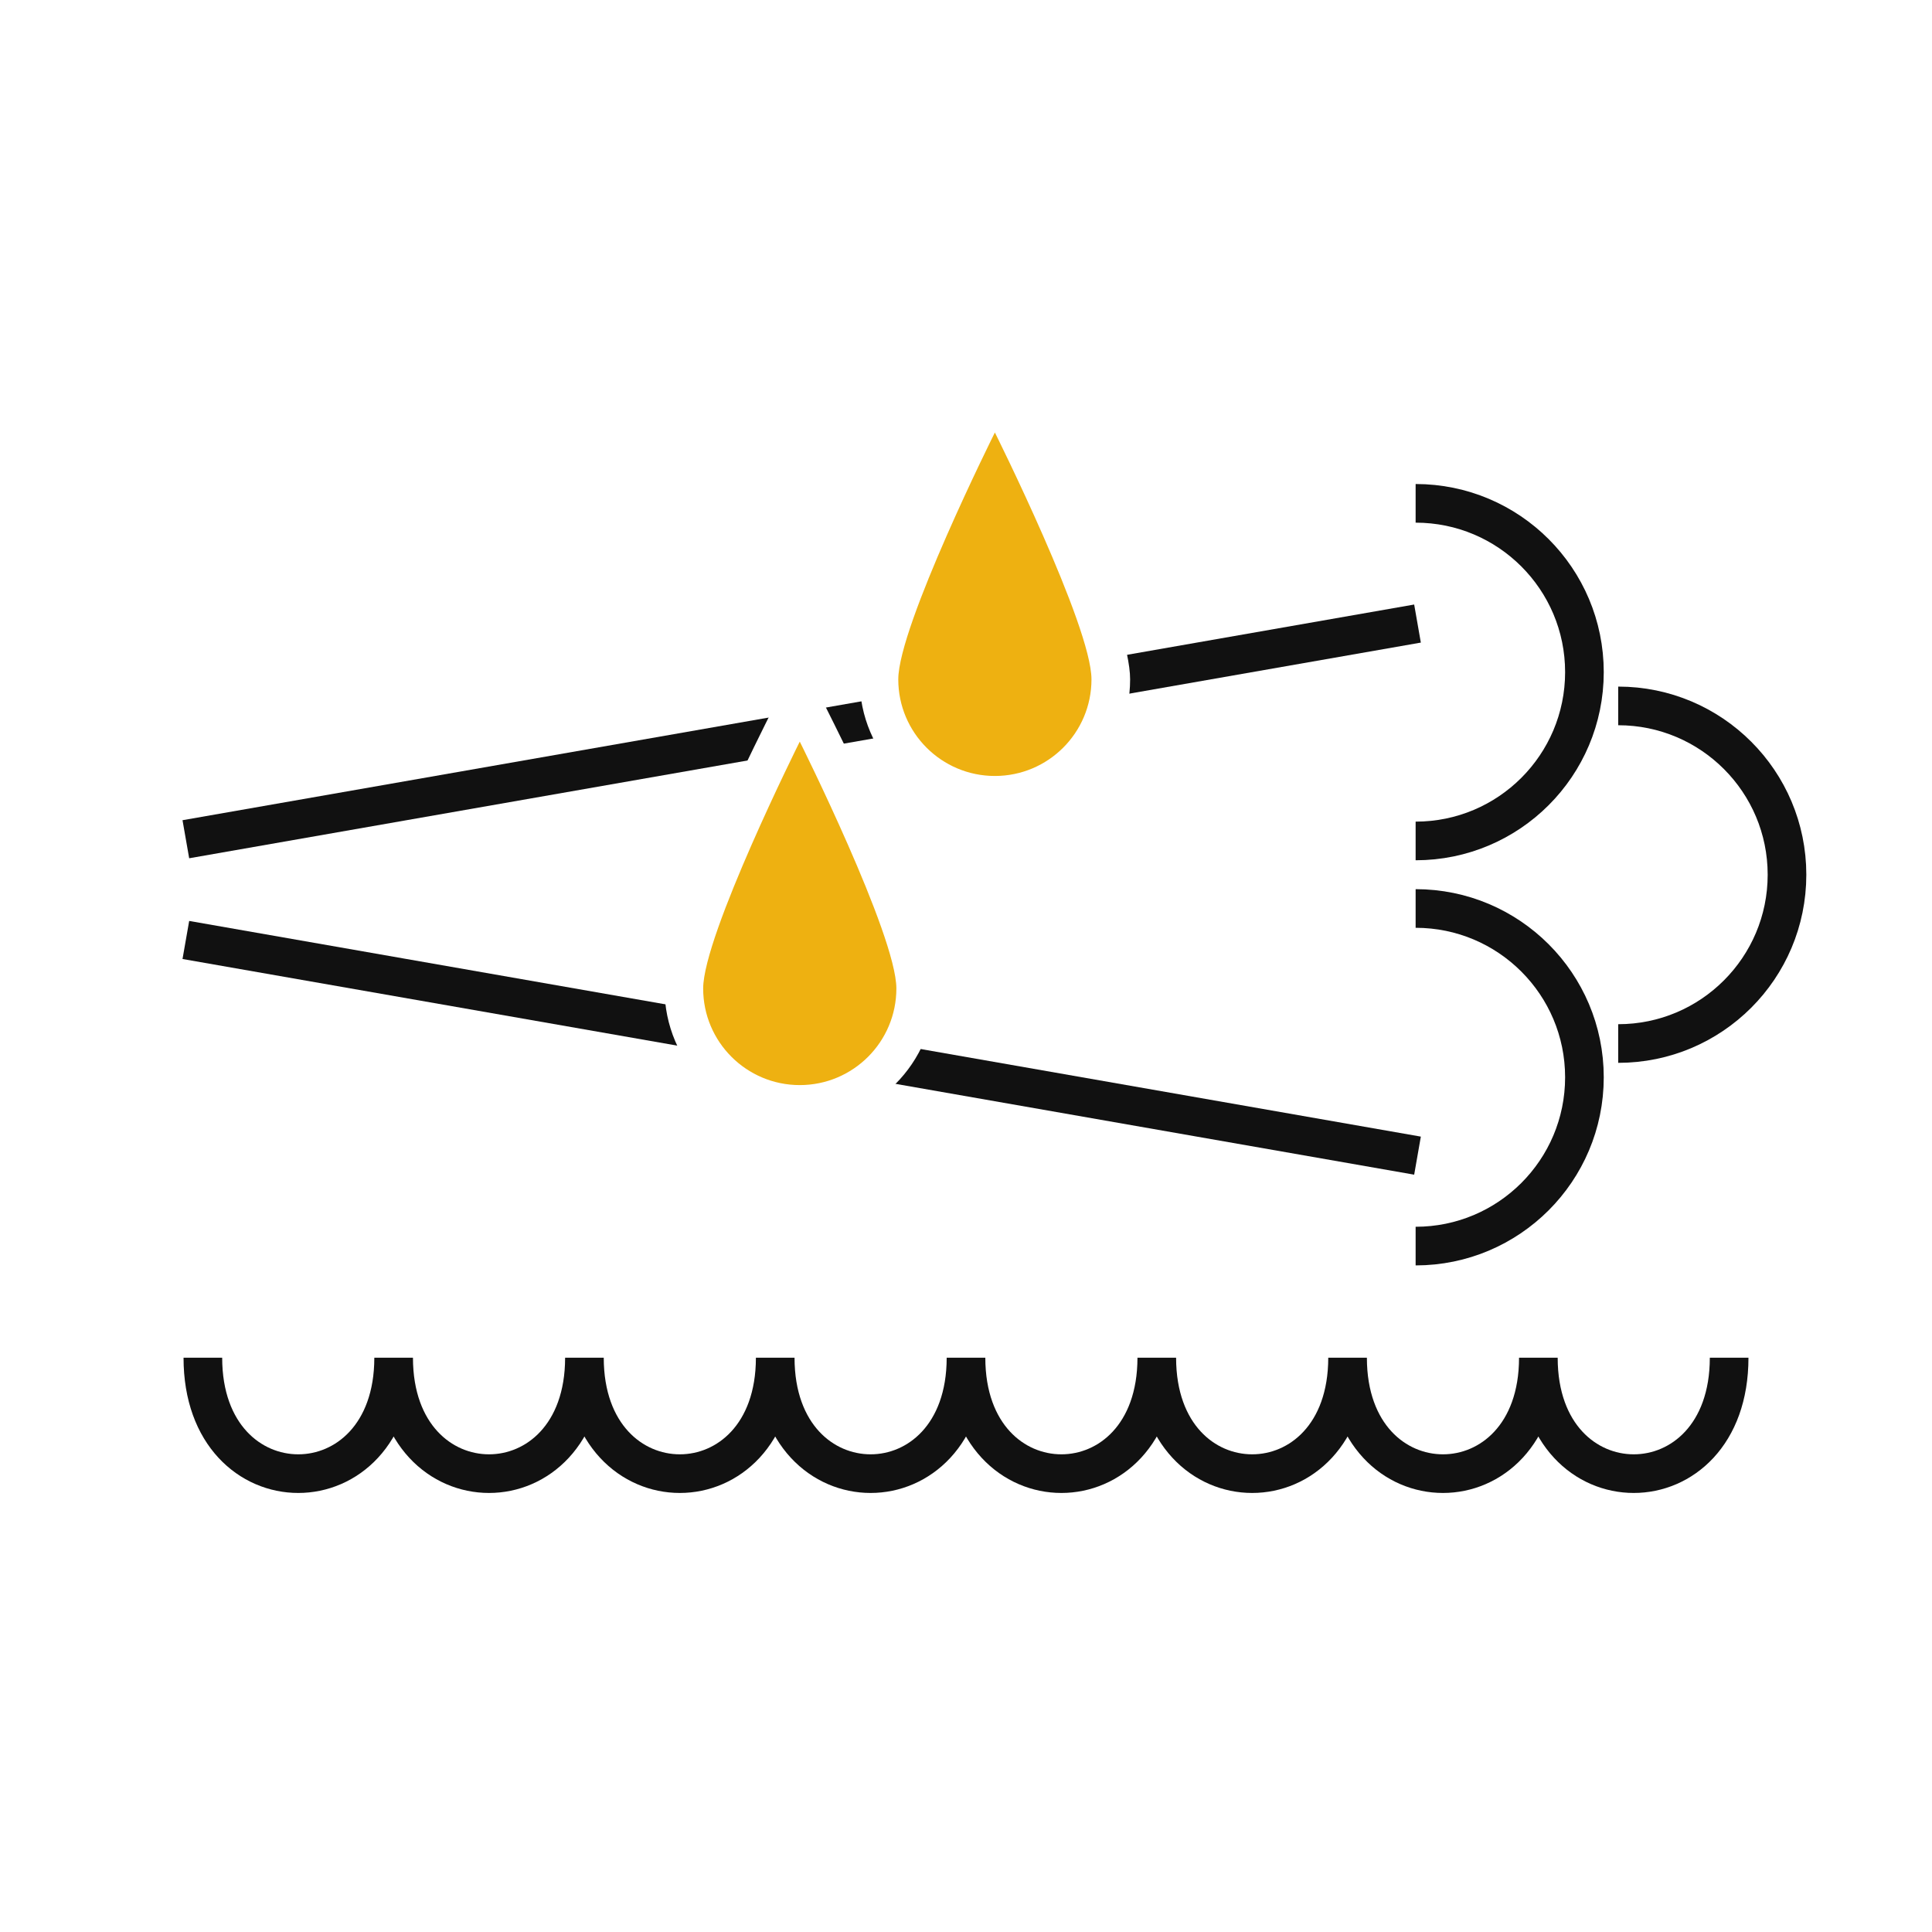
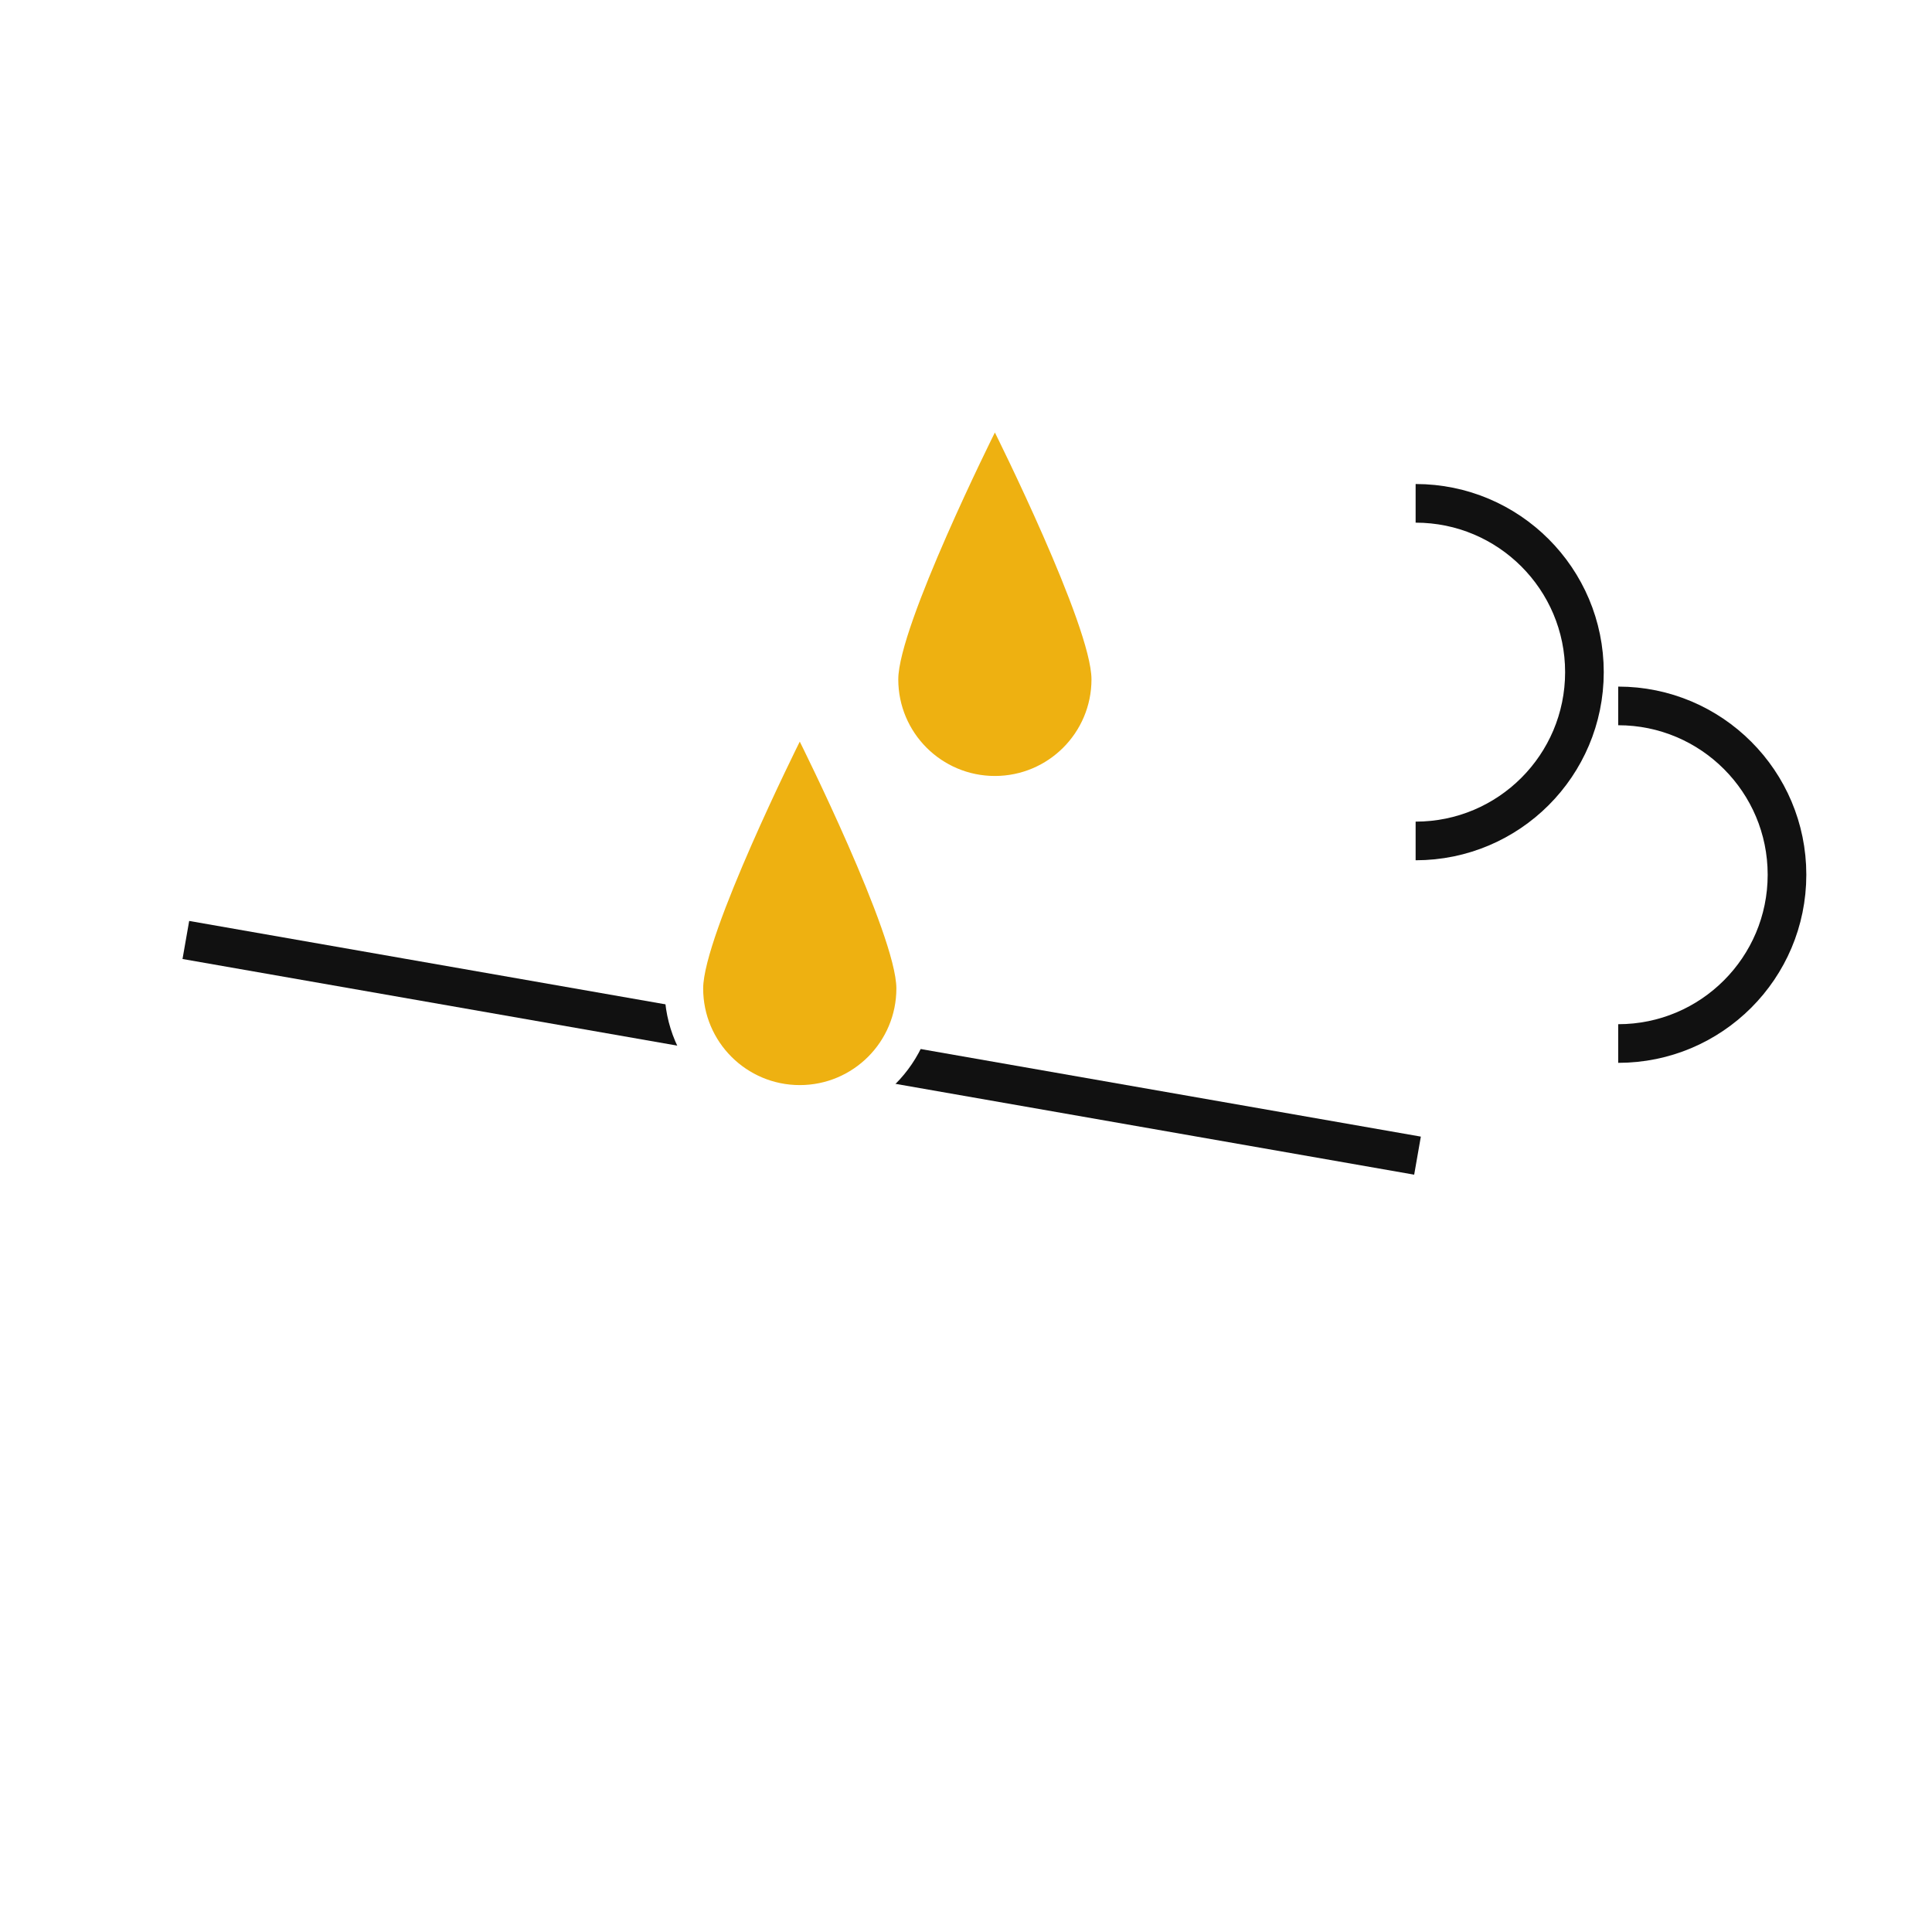
<svg xmlns="http://www.w3.org/2000/svg" width="150" height="150" viewBox="0 0 150 150" fill="none">
-   <rect width="150" height="150" fill="white" />
-   <path d="M15.75 105.413C15.75 117.413 30.562 117.413 30.562 105.413C30.562 117.413 45.375 117.413 45.375 105.413C45.375 117.413 60.188 117.413 60.188 105.413C60.188 117.413 75 117.413 75 105.413C75 117.413 89.812 117.413 89.812 105.413C89.812 117.413 104.625 117.413 104.625 105.413C104.625 117.413 119.438 117.413 119.438 105.413C119.438 117.413 134.25 117.413 134.25 105.413" stroke="#111111" stroke-width="3" stroke-miterlimit="10" />
  <path d="M109.909 39.079C117.148 39.079 123.015 44.947 123.015 52.185C123.015 59.424 117.148 65.291 109.909 65.291" stroke="#111111" stroke-width="3" stroke-miterlimit="10" />
  <path d="M125.636 54.807C132.874 54.807 138.742 60.674 138.742 67.913C138.742 75.151 132.874 81.019 125.636 81.019" stroke="#111111" stroke-width="3" stroke-miterlimit="10" />
-   <path d="M109.909 70.534C117.148 70.534 123.015 76.401 123.015 83.64C123.015 90.878 117.148 96.746 109.909 96.746" stroke="#111111" stroke-width="3" stroke-miterlimit="10" />
-   <path d="M14.429 65.158L110.055 48.413" stroke="#111111" stroke-width="3" stroke-miterlimit="10" />
  <path d="M14.429 72.979L110.055 89.724" stroke="#111111" stroke-width="3" stroke-miterlimit="10" />
  <path d="M77.241 61.747C72.278 61.747 68.241 57.709 68.241 52.747C68.241 48.377 75.116 34.48 75.899 32.91L77.241 30.22L78.583 32.91C79.367 34.48 86.241 48.377 86.241 52.747C86.241 57.709 82.204 61.747 77.241 61.747Z" fill="#EEB111" />
  <path d="M77.242 33.579C77.242 33.579 84.742 48.604 84.742 52.746C84.742 56.888 81.384 60.246 77.242 60.246C73.1 60.246 69.742 56.888 69.742 52.746C69.742 48.604 77.242 33.579 77.242 33.579ZM77.242 26.862L74.558 32.239C72.725 35.912 66.742 48.246 66.742 52.746C66.742 58.536 71.453 63.246 77.242 63.246C83.032 63.246 87.742 58.536 87.742 52.746C87.742 48.246 81.76 35.912 79.926 32.239L77.242 26.862Z" fill="white" />
  <path d="M62.094 85.747C57.131 85.747 53.094 81.71 53.094 76.747C53.094 72.377 59.968 58.48 60.752 56.91L62.094 54.22L63.436 56.91C64.219 58.48 71.094 72.377 71.094 76.747C71.094 81.71 67.057 85.747 62.094 85.747Z" fill="#EEB111" />
  <path d="M62.094 57.579C62.094 57.579 69.594 72.604 69.594 76.746C69.594 80.888 66.236 84.246 62.094 84.246C57.952 84.246 54.594 80.888 54.594 76.746C54.594 72.604 62.094 57.579 62.094 57.579ZM62.094 50.862L59.41 56.239C57.576 59.912 51.594 72.246 51.594 76.746C51.594 82.536 56.304 87.246 62.094 87.246C67.883 87.246 72.594 82.536 72.594 76.746C72.594 72.246 66.612 59.912 64.778 56.239L62.094 50.862Z" fill="white" />
</svg>